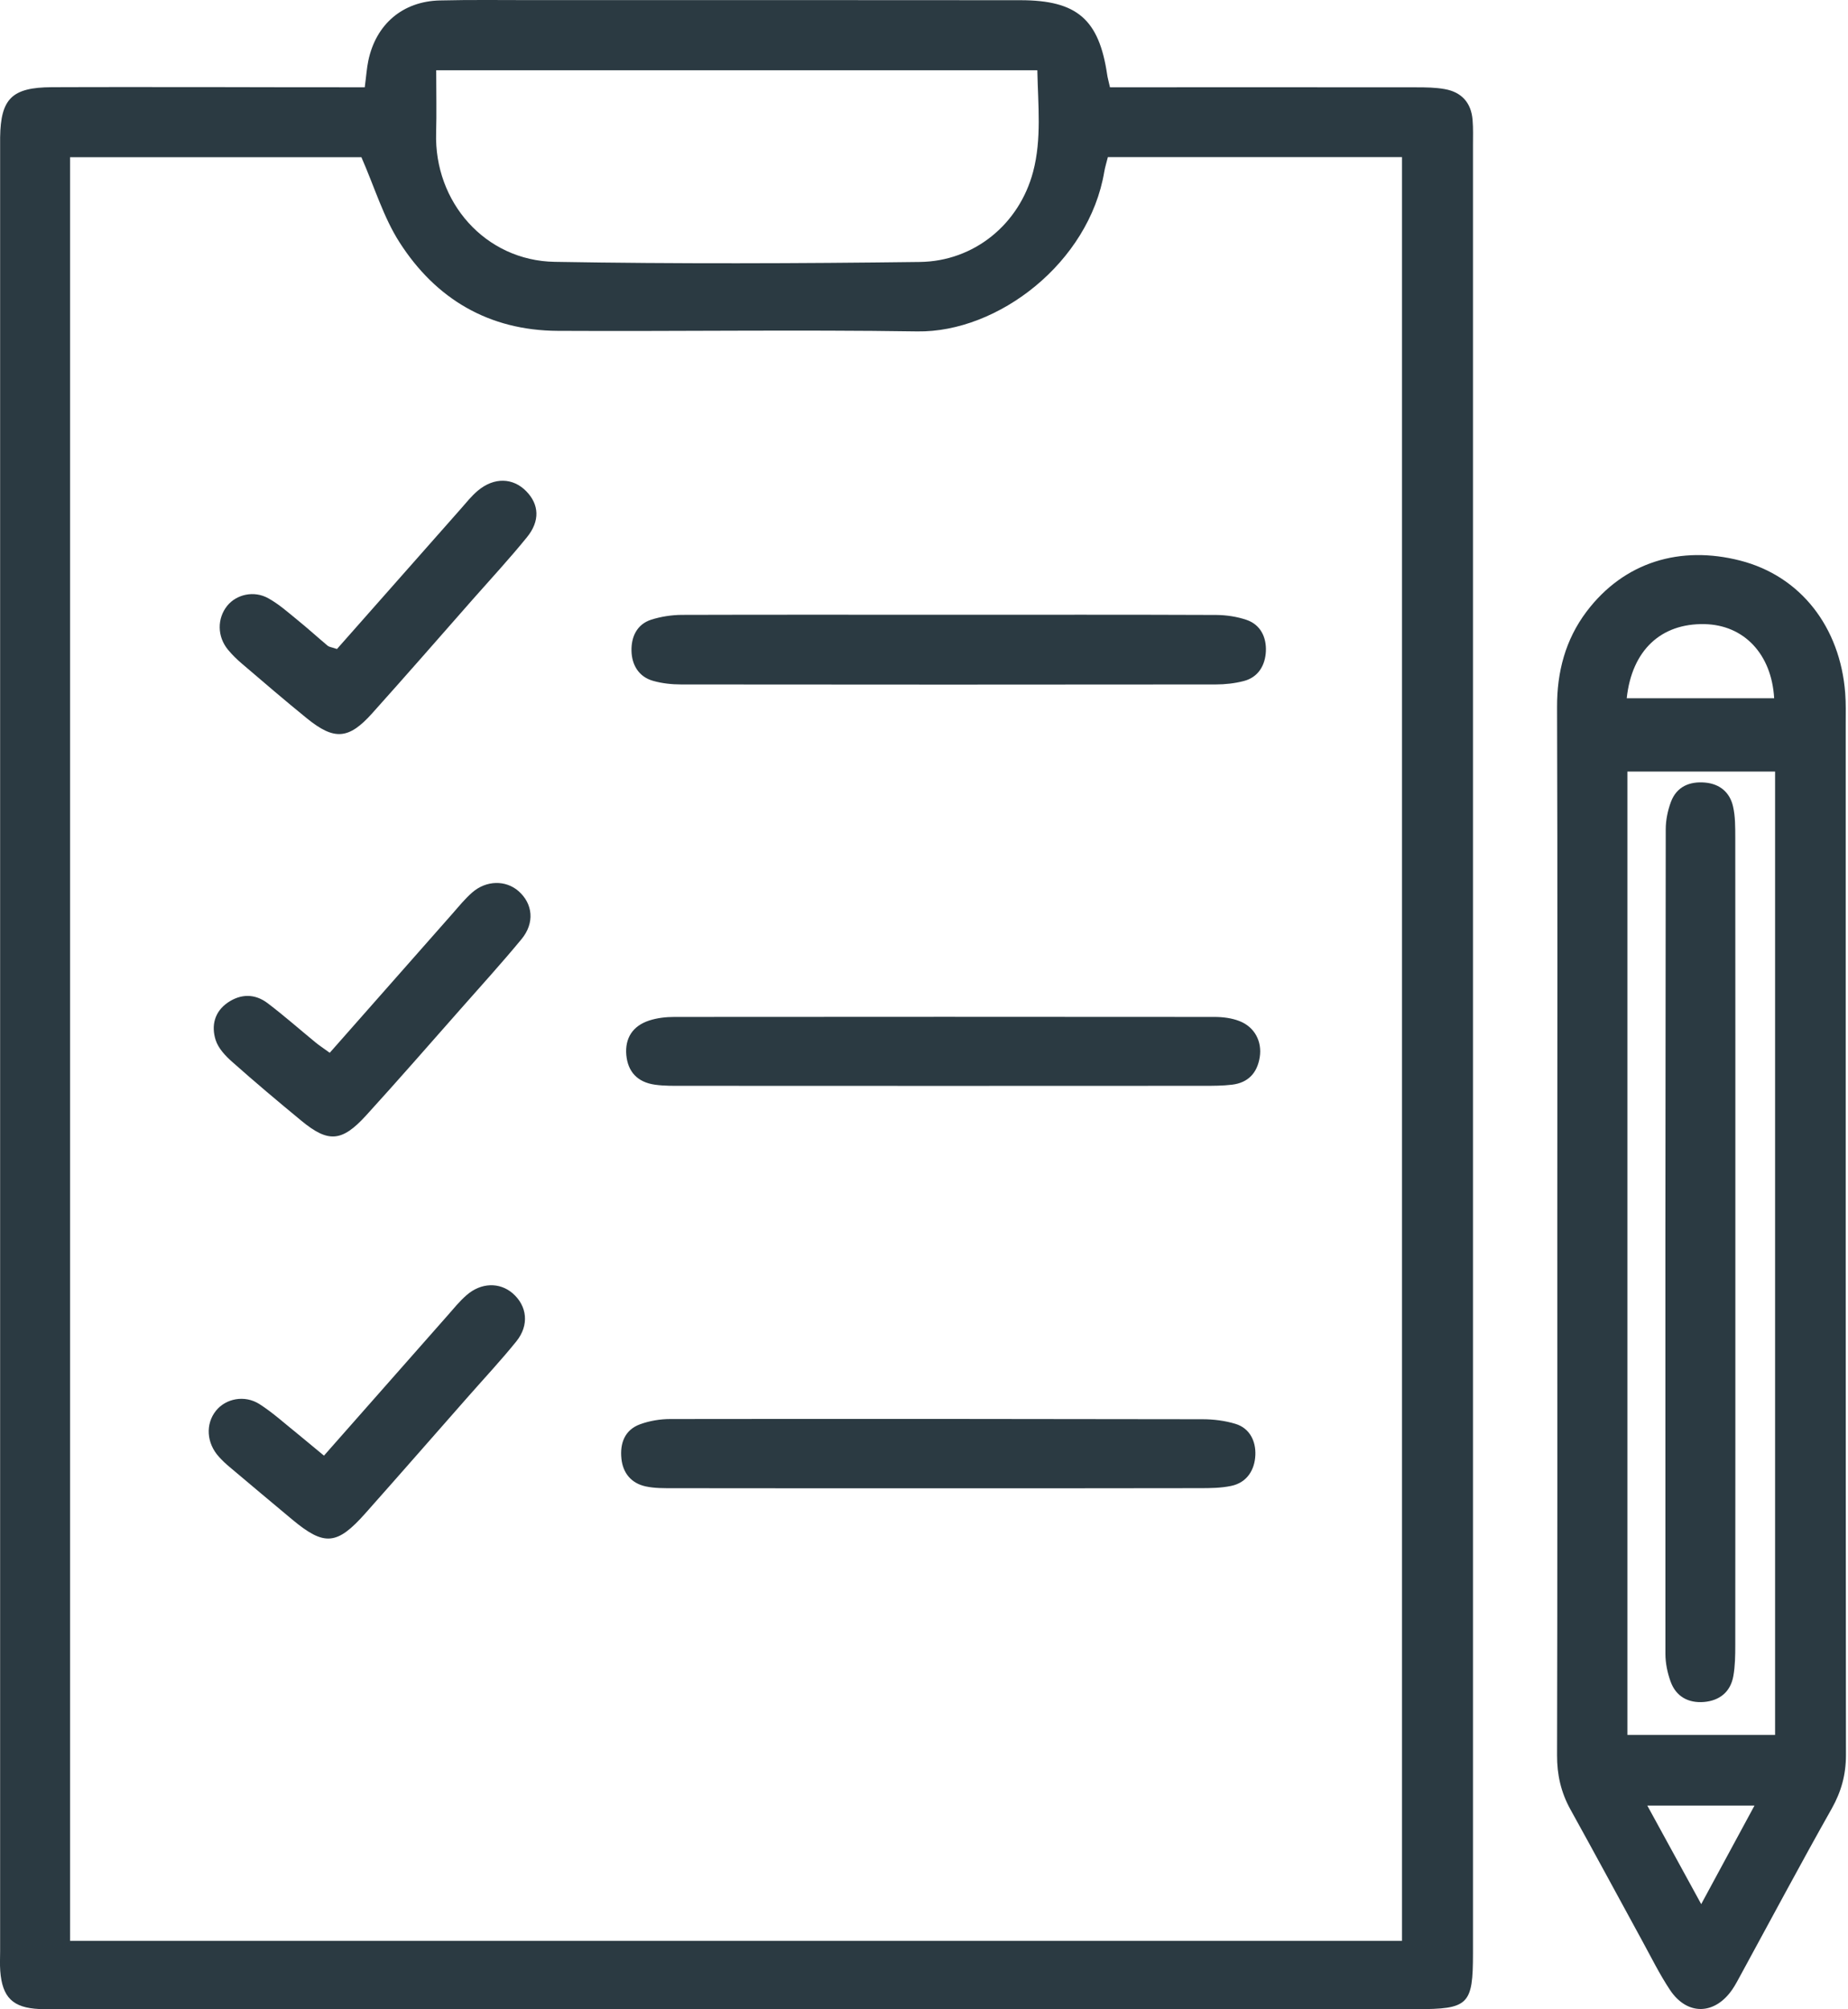
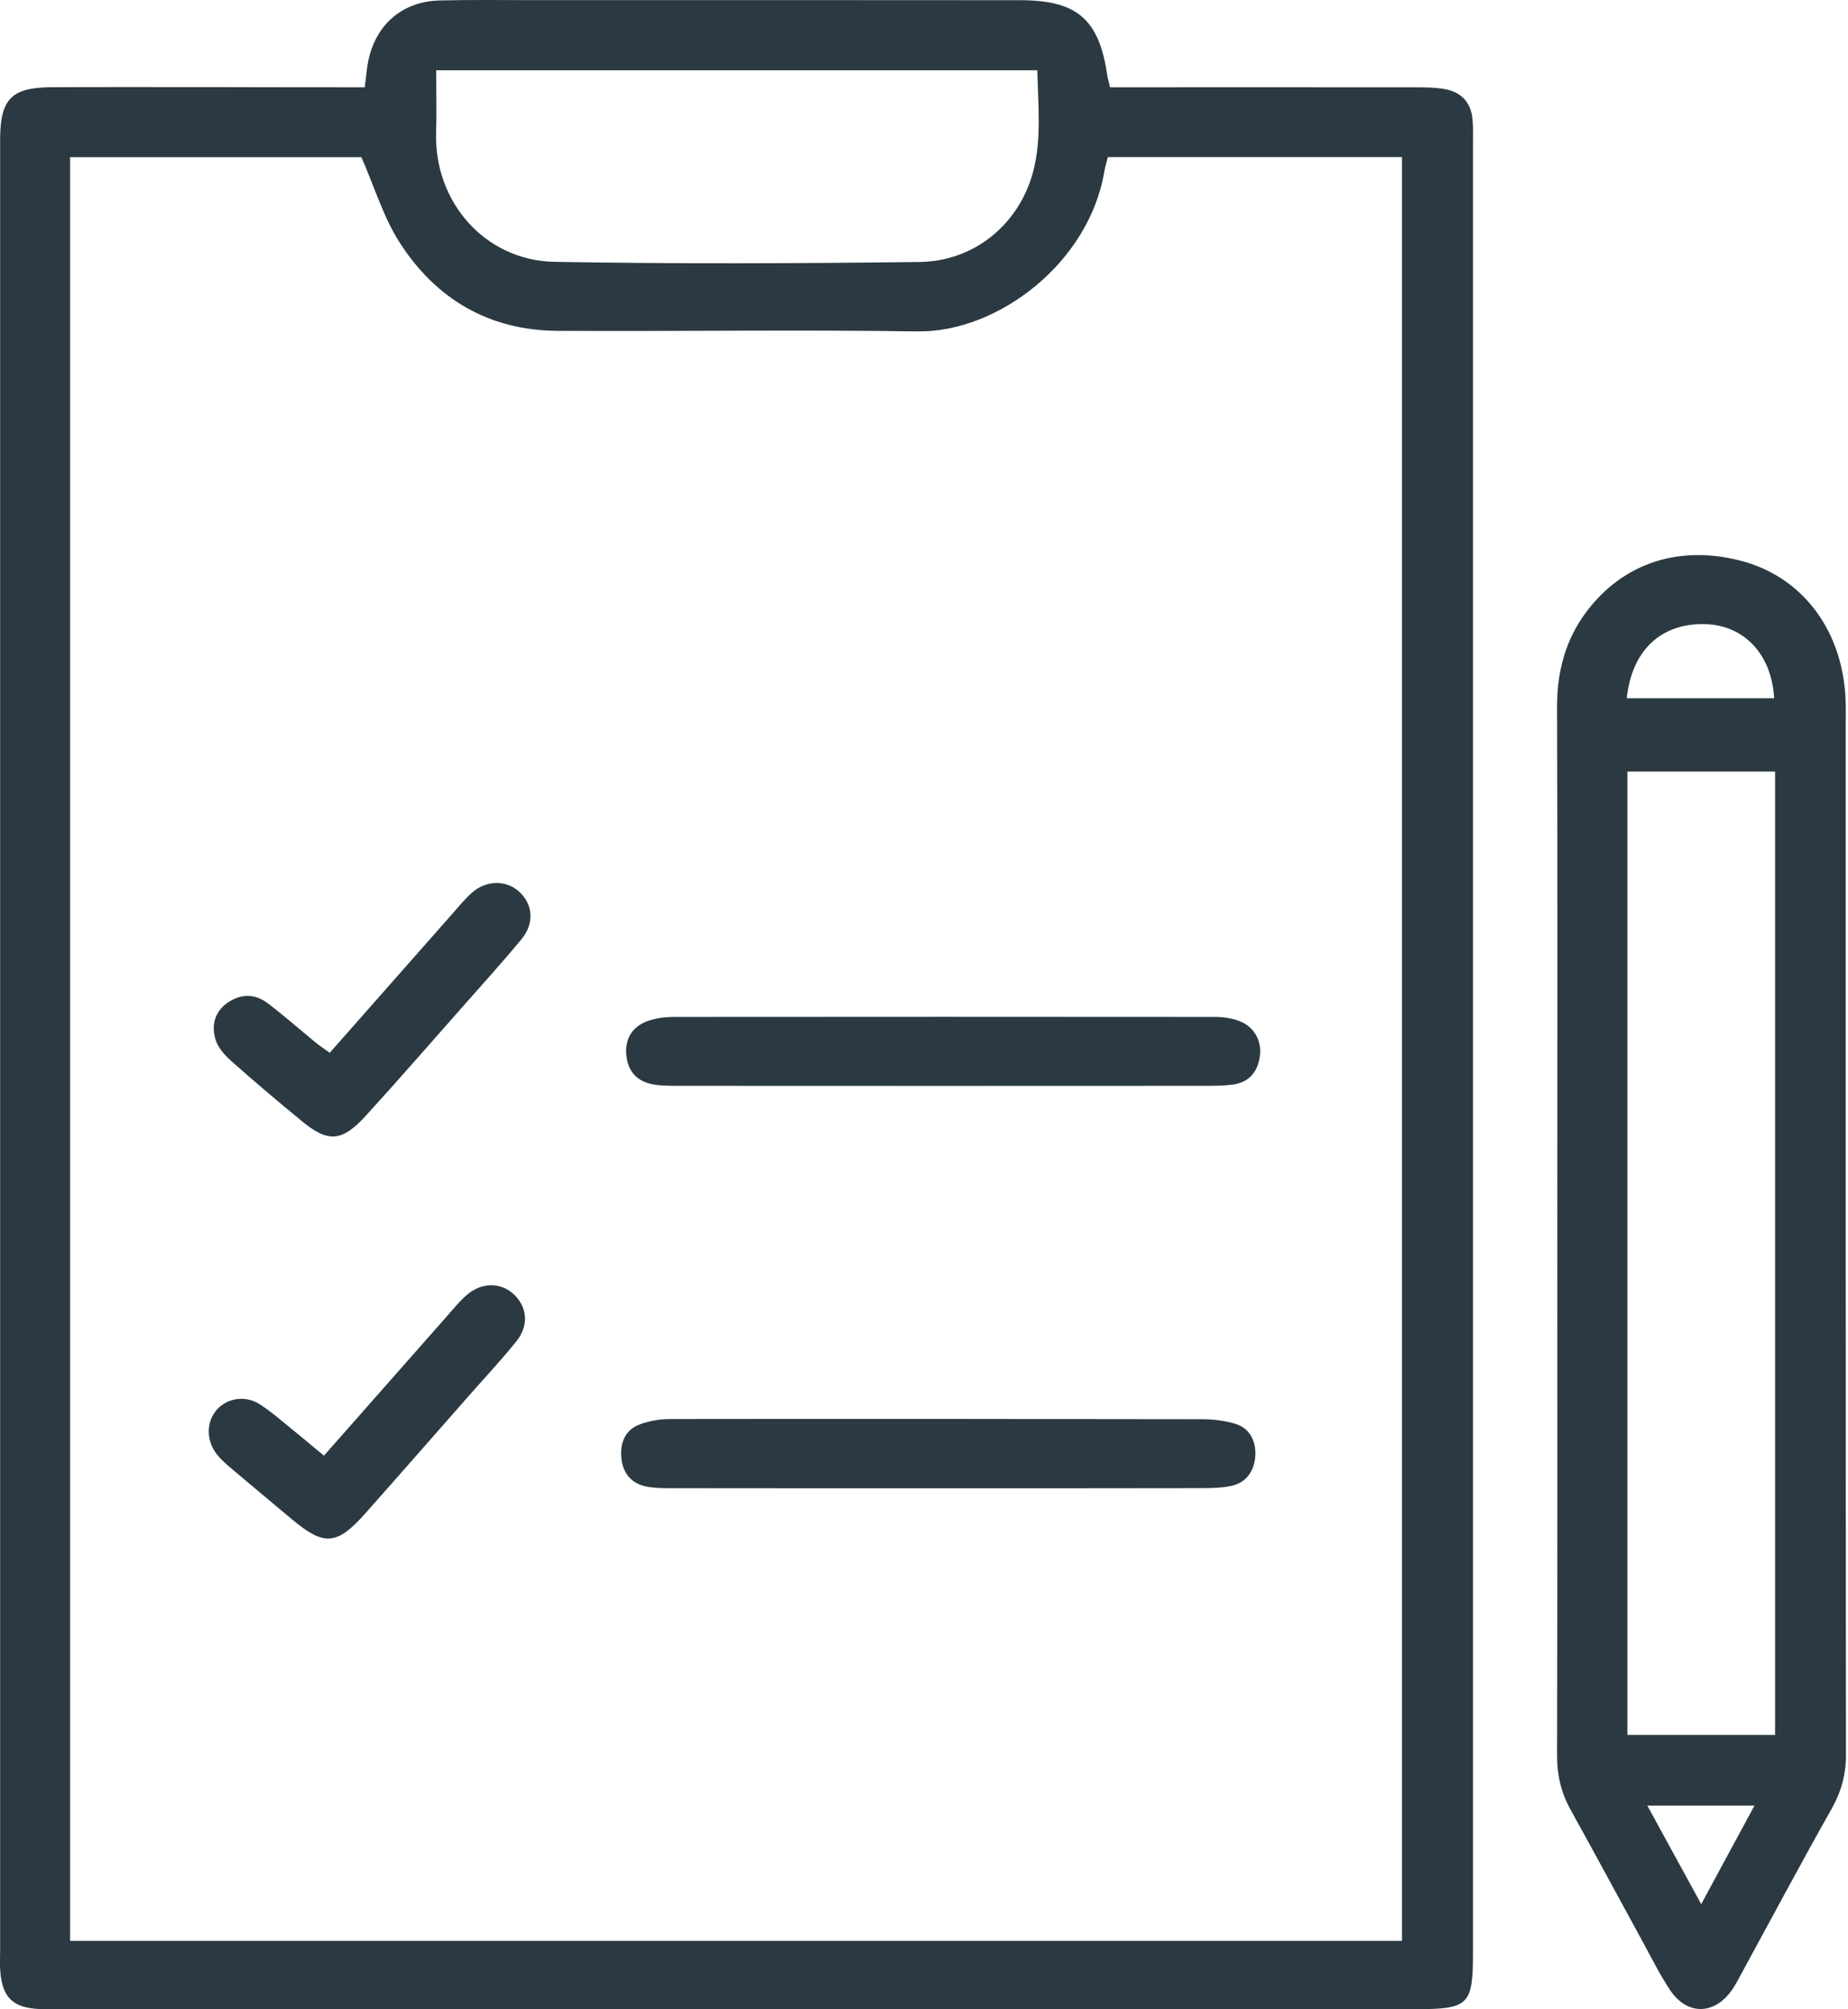
<svg xmlns="http://www.w3.org/2000/svg" width="46" height="50" viewBox="0 0 46 50" fill="none">
  <path d="M9.079 2.172C9.118 1.879 9.13 1.692 9.168 1.511C9.357 0.605 10.022 0.033 10.947 0.011C11.722 -0.008 12.498 0.003 13.273 0.003C17.316 0.003 21.359 4.62204e-05 25.401 0.005C26.812 0.006 27.357 0.483 27.56 1.861C27.569 1.929 27.59 1.997 27.629 2.172C27.857 2.172 28.102 2.172 28.349 2.172C30.652 2.172 32.956 2.17 35.259 2.173C35.493 2.173 35.731 2.176 35.96 2.217C36.38 2.29 36.621 2.556 36.655 2.984C36.673 3.195 36.665 3.407 36.665 3.618C36.665 18.614 36.665 33.61 36.665 48.606C36.665 49.891 36.557 49.997 35.249 49.997C23.99 49.997 12.731 49.997 1.473 49.997C1.309 49.997 1.144 50.002 0.98 49.994C0.321 49.963 0.056 49.708 0.006 49.044C-0.006 48.88 0.003 48.714 0.003 48.55C0.003 33.601 0.003 18.652 0.003 3.703C0.003 3.609 0.002 3.515 0.003 3.42C0.017 2.454 0.297 2.175 1.288 2.17C2.698 2.164 4.107 2.168 5.518 2.168C6.688 2.172 7.858 2.172 9.079 2.172ZM8.996 3.912C6.629 3.912 4.195 3.912 1.744 3.912C1.744 18.721 1.744 33.489 1.744 48.296C12.817 48.296 23.85 48.296 34.898 48.296C34.898 33.474 34.898 18.692 34.898 3.909C32.426 3.909 30.014 3.909 27.577 3.909C27.543 4.048 27.507 4.157 27.488 4.27C27.108 6.538 24.842 8.277 22.833 8.247C19.849 8.202 16.865 8.249 13.881 8.233C12.175 8.224 10.849 7.444 9.944 6.029C9.547 5.41 9.33 4.676 8.996 3.912ZM10.858 1.748C10.858 2.326 10.87 2.815 10.856 3.304C10.803 5.026 12.076 6.487 13.809 6.516C16.835 6.568 19.863 6.557 22.89 6.519C24.251 6.504 25.371 5.577 25.716 4.274C25.932 3.457 25.838 2.618 25.821 1.748C20.816 1.748 15.876 1.748 10.858 1.748Z" fill="#2B3A42" />
  <path d="M38.764 30.495C38.764 26.195 38.772 21.896 38.758 17.597C38.755 16.717 38.966 15.919 39.49 15.222C40.431 13.974 41.836 13.571 43.313 13.949C44.829 14.336 45.804 15.613 45.93 17.242C45.95 17.5 45.943 17.759 45.943 18.017C45.943 26.569 45.941 35.12 45.949 43.674C45.949 44.161 45.833 44.583 45.594 45.008C44.822 46.375 44.084 47.762 43.331 49.142C43.263 49.265 43.199 49.392 43.12 49.507C42.681 50.145 41.998 50.16 41.57 49.52C41.311 49.131 41.103 48.708 40.878 48.297C40.281 47.206 39.692 46.111 39.089 45.024C38.855 44.6 38.756 44.163 38.758 43.677C38.769 39.282 38.764 34.889 38.764 30.495ZM44.185 43.172C44.185 35.147 44.185 27.197 44.185 19.2C42.942 19.2 41.737 19.2 40.509 19.2C40.509 27.209 40.509 35.177 40.509 43.172C41.743 43.172 42.934 43.172 44.185 43.172ZM40.492 17.376C41.751 17.376 42.956 17.376 44.162 17.376C44.099 16.272 43.406 15.55 42.428 15.531C41.345 15.509 40.62 16.181 40.492 17.376ZM41.004 44.93C41.475 45.791 41.886 46.541 42.346 47.383C42.812 46.522 43.226 45.756 43.673 44.93C42.757 44.93 41.961 44.93 41.004 44.93Z" fill="#2B3A42" />
-   <path d="M23.657 15.298C25.864 15.298 28.07 15.294 30.278 15.303C30.529 15.305 30.793 15.345 31.031 15.426C31.385 15.548 31.527 15.87 31.51 16.211C31.493 16.55 31.326 16.854 30.957 16.948C30.732 17.006 30.495 17.032 30.264 17.032C25.827 17.037 21.389 17.037 16.952 17.032C16.721 17.032 16.48 17.006 16.258 16.943C15.896 16.842 15.727 16.542 15.719 16.197C15.711 15.854 15.849 15.536 16.211 15.42C16.452 15.344 16.714 15.303 16.966 15.301C19.197 15.294 21.427 15.298 23.657 15.298Z" fill="#2B3A42" />
  <path d="M23.486 27.022C21.325 27.022 19.166 27.022 17.006 27.02C16.771 27.02 16.534 27.025 16.303 26.992C15.867 26.931 15.628 26.669 15.59 26.253C15.554 25.84 15.743 25.531 16.16 25.395C16.356 25.331 16.573 25.306 16.781 25.306C21.264 25.302 25.75 25.302 30.233 25.306C30.439 25.306 30.66 25.334 30.85 25.408C31.232 25.555 31.419 25.919 31.357 26.308C31.294 26.703 31.066 26.944 30.668 26.992C30.436 27.02 30.199 27.02 29.965 27.02C27.805 27.022 25.645 27.022 23.486 27.022Z" fill="#2B3A42" />
  <path d="M23.321 37.035C21.137 37.035 18.953 37.037 16.771 37.033C16.537 37.033 16.296 37.037 16.071 36.988C15.715 36.91 15.505 36.659 15.468 36.296C15.429 35.913 15.551 35.582 15.933 35.442C16.169 35.356 16.433 35.312 16.685 35.312C21.1 35.306 25.513 35.309 29.928 35.317C30.205 35.317 30.491 35.352 30.753 35.432C31.115 35.542 31.262 35.871 31.248 36.207C31.233 36.573 31.044 36.895 30.642 36.977C30.392 37.029 30.13 37.032 29.872 37.032C27.688 37.037 25.504 37.035 23.321 37.035Z" fill="#2B3A42" />
-   <path d="M8.388 16.15C9.416 14.986 10.441 13.827 11.465 12.668C11.604 12.51 11.737 12.341 11.898 12.207C12.301 11.871 12.771 11.886 13.101 12.226C13.42 12.552 13.446 12.964 13.118 13.367C12.689 13.896 12.226 14.396 11.776 14.906C10.939 15.858 10.106 16.812 9.259 17.756C8.677 18.404 8.317 18.426 7.639 17.876C7.093 17.433 6.56 16.975 6.024 16.517C5.899 16.411 5.78 16.295 5.676 16.169C5.404 15.841 5.402 15.389 5.657 15.073C5.887 14.791 6.322 14.688 6.679 14.888C6.943 15.034 7.174 15.241 7.41 15.433C7.664 15.639 7.908 15.861 8.16 16.072C8.196 16.1 8.249 16.103 8.388 16.15Z" fill="#2B3A42" />
  <path d="M8.208 26.198C9.255 25.011 10.264 23.866 11.273 22.724C11.428 22.547 11.578 22.363 11.753 22.21C12.104 21.902 12.59 21.897 12.907 22.175C13.265 22.489 13.315 22.968 12.98 23.372C12.487 23.969 11.965 24.542 11.453 25.123C10.676 26.003 9.904 26.889 9.114 27.756C8.509 28.42 8.17 28.442 7.499 27.887C6.919 27.409 6.344 26.926 5.782 26.426C5.611 26.276 5.433 26.086 5.368 25.88C5.255 25.525 5.338 25.175 5.672 24.947C5.999 24.725 6.347 24.727 6.658 24.961C7.069 25.272 7.456 25.614 7.856 25.942C7.945 26.015 8.042 26.078 8.208 26.198Z" fill="#2B3A42" />
  <path d="M8.064 36.223C9.117 35.028 10.125 33.885 11.134 32.743C11.289 32.568 11.437 32.382 11.614 32.229C11.975 31.913 12.437 31.904 12.761 32.183C13.123 32.498 13.179 32.974 12.853 33.379C12.47 33.853 12.053 34.299 11.65 34.757C10.797 35.725 9.948 36.698 9.091 37.662C8.385 38.456 8.071 38.478 7.269 37.809C6.746 37.373 6.226 36.936 5.705 36.497C5.616 36.422 5.53 36.341 5.451 36.253C5.14 35.913 5.11 35.436 5.376 35.105C5.619 34.802 6.087 34.705 6.457 34.939C6.791 35.152 7.088 35.425 7.399 35.673C7.597 35.834 7.793 36 8.064 36.223Z" fill="#2B3A42" />
-   <path d="M43.196 30.924C43.196 34.261 43.197 37.599 43.194 40.936C43.194 41.194 43.191 41.455 43.146 41.708C43.075 42.105 42.802 42.32 42.413 42.353C42.024 42.384 41.716 42.217 41.582 41.839C41.504 41.622 41.455 41.383 41.455 41.153C41.451 34.314 41.454 27.476 41.463 20.636C41.463 20.408 41.513 20.168 41.593 19.953C41.736 19.574 42.057 19.44 42.443 19.474C42.81 19.507 43.06 19.718 43.139 20.071C43.196 20.319 43.193 20.583 43.194 20.841C43.197 24.201 43.196 27.563 43.196 30.924Z" fill="#2B3A42" />
</svg>